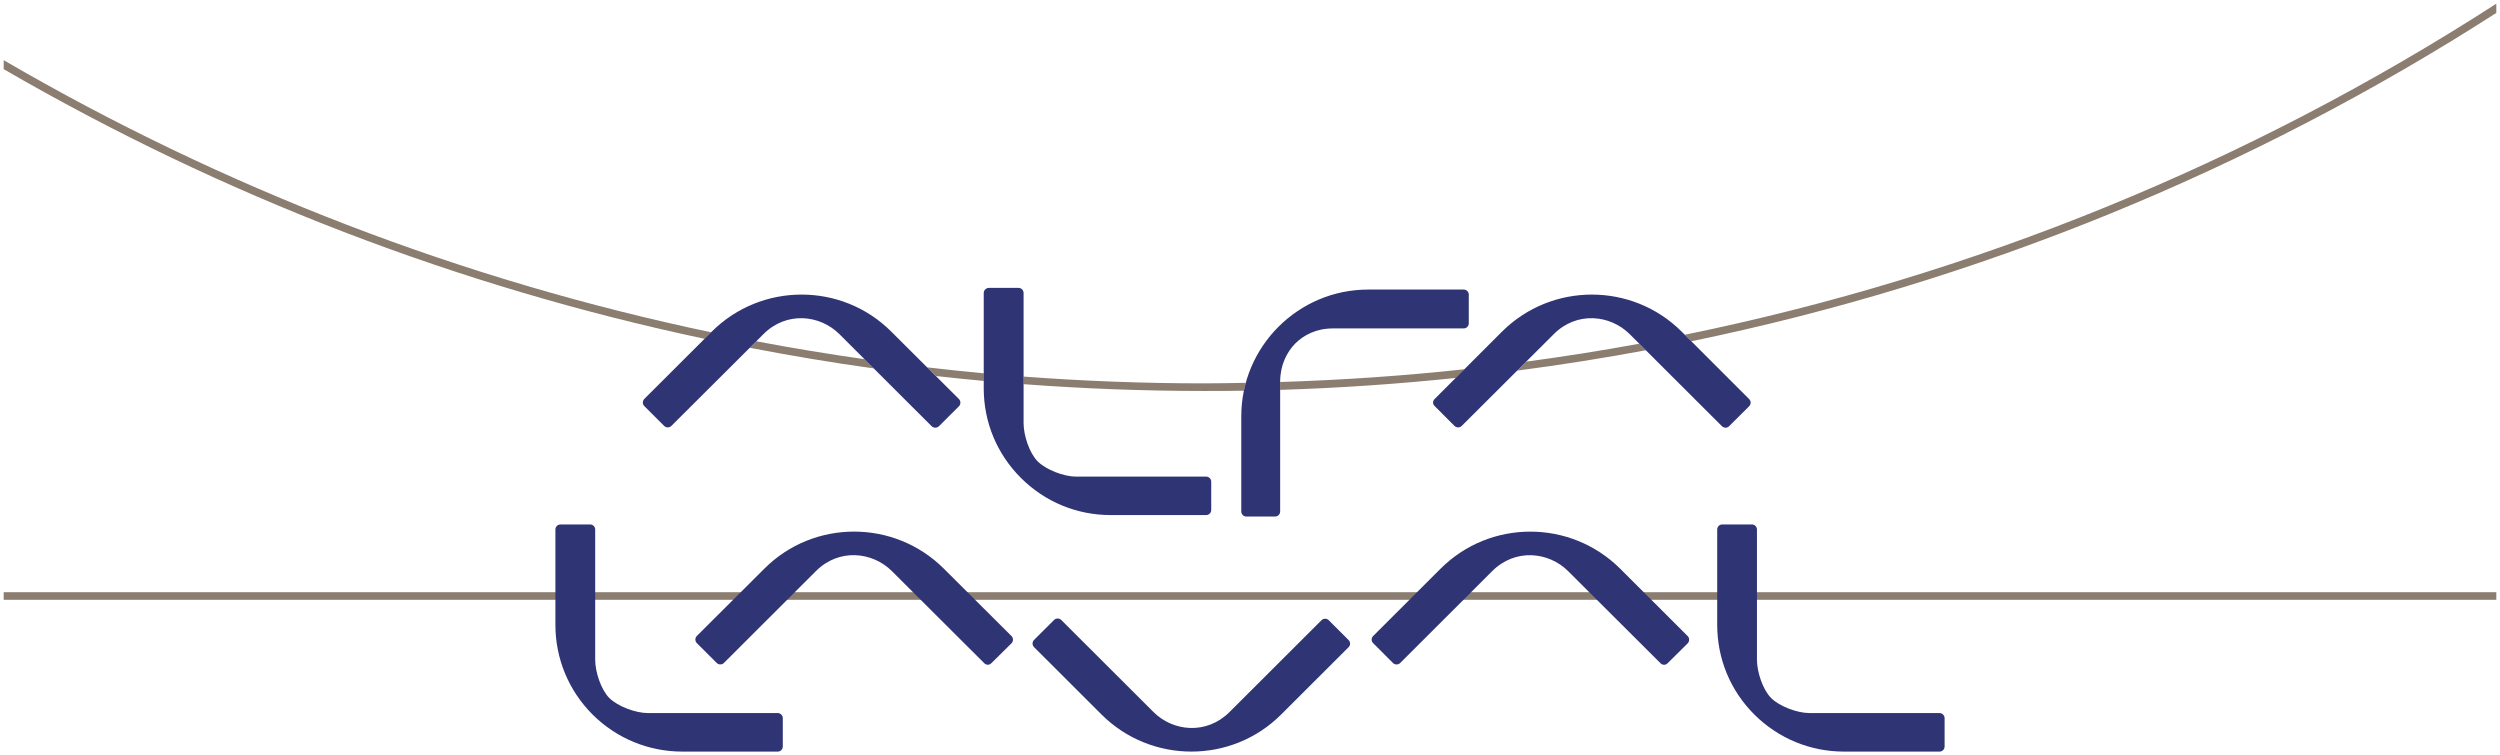
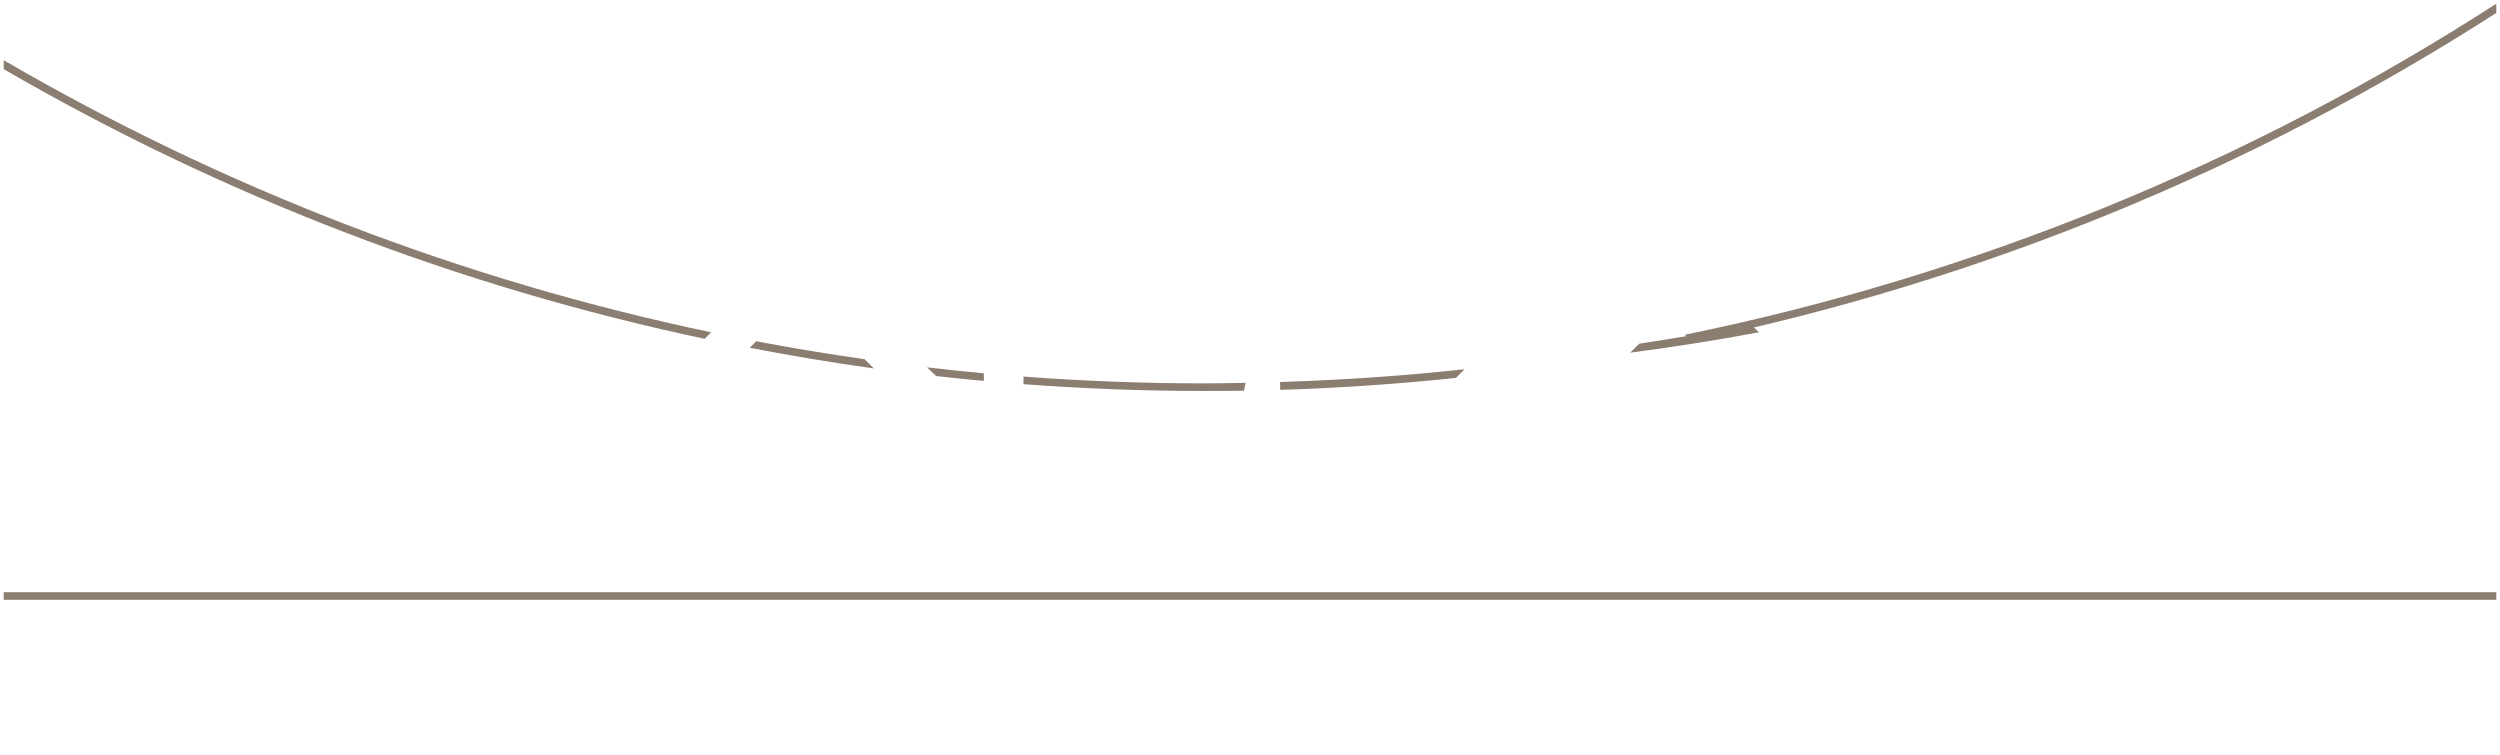
<svg xmlns="http://www.w3.org/2000/svg" width="678.06" height="204.851" id="svg3007">
  <defs id="defs3009" />
  <g transform="translate(-52.399,-395.651)" id="layer1">
-     <path d="m 53.399,556.274 0,2.063 676.06,0 0,-2.063 -676.06,0 z M 729.459,396.651 c -67.235,43.36 -141.762,73.781 -220.099,89.793 l 1.768,1.768 c 77.657,-16.045 151.554,-46.178 218.331,-89.056 l 0,-2.504 z m -676.06,15.321 0,2.431 c 59.296,34.384 123.416,59.008 190.119,73.145 l 1.768,-1.768 C 177.93,471.65 113.184,446.777 53.399,411.972 z m 204.115,76.239 -1.768,1.768 c 11.159,2.14 22.379,4.041 33.663,5.598 l -2.504,-2.504 c -9.851,-1.403 -19.634,-3.01 -29.391,-4.862 z m 239.472,0.663 c -10.161,1.872 -20.334,3.476 -30.643,4.862 l -2.431,2.431 c 11.697,-1.53 23.336,-3.369 34.915,-5.524 l -1.842,-1.768 z m -193.139,6.408 2.431,2.357 c 4.312,0.48 8.64,0.931 12.964,1.326 l 0,-2.062 c -5.122,-0.469 -10.291,-1.031 -15.395,-1.621 z m 145.775,0.516 c -16.541,1.799 -33.268,2.934 -50.016,3.462 l 0,2.136 c 15.98,-0.501 31.885,-1.59 47.659,-3.241 l 2.357,-2.357 z m -119.625,1.989 0,2.063 c 16.216,1.212 32.576,1.841 48.911,1.842 3.633,0 7.269,0 10.902,-0.073 0.146,-0.708 0.264,-1.444 0.442,-2.136 -3.781,0.066 -7.533,0.146 -11.344,0.146 -16.335,0 -32.695,-0.627 -48.911,-1.842 z" id="path37926" style="fill:#8b7d70;fill-opacity:1;stroke:none" />
-     <path d="m 237.464,599.502 c -9.171,0 -17.838,-3.579 -24.351,-10.057 -6.486,-6.498 -10.075,-15.149 -10.075,-24.333 l 0,-25.842 c 0,-0.772 0.611,-1.38 1.382,-1.38 l 8.028,0 c 0.771,0 1.382,0.607 1.382,1.38 l 0,35.315 c 0,3.24 1.542,8.07 3.828,10.378 2.313,2.282 7.151,4.083 10.395,4.083 l 35.277,0 c 0.771,0 1.382,0.64 1.382,1.38 l 0,7.698 c 0,0.769 -0.611,1.377 -1.382,1.377 l -25.866,0 m 315.094,0 c -9.186,0 -17.841,-3.579 -24.339,-10.057 -6.528,-6.498 -10.072,-15.149 -10.072,-24.333 l 0,-25.842 c 0,-0.772 0.591,-1.38 1.388,-1.38 l 8.005,0 c 0.768,0 1.388,0.607 1.388,1.38 l 0,35.315 c 0,3.24 1.536,8.07 3.84,10.378 2.274,2.282 7.119,4.083 10.368,4.083 l 35.298,0 c 0.768,0 1.388,0.64 1.388,1.38 l 0,7.698 c 0,0.769 -0.62,1.377 -1.388,1.377 l -25.875,0 M 319.343,575.514 294.327,550.572 c -5.264,-5.278 -14.382,-6.289 -20.629,-0.026 l -24.962,24.92 c -0.532,0.528 -1.409,0.528 -1.941,0 l -5.397,-5.39 c -0.239,-0.236 -0.399,-0.607 -0.399,-0.979 0,-0.348 0.16,-0.716 0.399,-0.958 l 18.316,-18.256 c 13.398,-13.4 35.25,-13.4 48.675,0 l 18.352,18.283 c 0.532,0.531 0.532,1.409 0,1.967 l -5.459,5.383 c -0.266,0.265 -0.585,0.428 -0.957,0.428 -0.372,0 -0.718,-0.163 -0.984,-0.428 m 93.443,-11.655 c -0.532,-0.534 -1.418,-0.534 -1.949,0 l -24.959,24.911 c -6.262,6.245 -15.33,5.275 -20.618,0 l -25.019,-24.973 c -0.266,-0.26 -0.62,-0.392 -0.975,-0.392 -0.384,0 -0.739,0.132 -0.975,0.392 l -5.435,5.419 c -0.532,0.54 -0.532,1.403 0,1.946 l 18.314,18.283 c 13.44,13.4 35.298,13.4 48.708,0 l 18.284,-18.253 c 0.266,-0.247 0.413,-0.61 0.413,-0.967 0,-0.371 -0.148,-0.722 -0.413,-0.988 l -5.376,-5.372 m 89.972,11.655 -25.019,-24.943 c -5.258,-5.278 -14.355,-6.289 -20.617,-0.026 l -24.959,24.92 c -0.532,0.528 -1.418,0.528 -1.95,0 l -5.376,-5.39 c -0.266,-0.236 -0.413,-0.607 -0.413,-0.979 0,-0.348 0.148,-0.716 0.413,-0.958 l 18.284,-18.256 c 13.41,-13.4 35.239,-13.4 48.708,0 l 18.313,18.283 c 0.532,0.531 0.532,1.409 0,1.967 l -5.435,5.383 c -0.266,0.265 -0.591,0.428 -0.945,0.428 -0.414,0 -0.739,-0.163 -1.004,-0.428 M 353.651,535.351 c -9.186,0 -17.811,-3.556 -24.339,-10.06 -6.513,-6.498 -10.102,-15.122 -10.102,-24.303 l 0,-25.872 c 0,-0.746 0.638,-1.383 1.409,-1.383 l 8.014,0 c 0.797,0 1.388,0.637 1.388,1.383 l 0,35.318 c 0,3.237 1.536,8.067 3.84,10.372 2.304,2.282 7.119,4.113 10.368,4.113 l 35.298,0 c 0.768,0 1.388,0.613 1.388,1.383 l 0,7.666 c 0,0.773 -0.62,1.383 -1.388,1.383 l -25.875,0 M 305.094,511.257 280.078,486.287 c -5.29,-5.284 -14.382,-6.262 -20.629,0 l -24.962,24.887 c -0.532,0.531 -1.409,0.531 -1.941,0 l -5.396,-5.384 c -0.239,-0.239 -0.399,-0.587 -0.399,-0.958 0,-0.369 0.16,-0.717 0.399,-0.982 l 18.29,-18.253 c 13.452,-13.4 35.304,-13.4 48.702,0 l 18.343,18.28 c 0.532,0.56 0.532,1.409 0,1.967 l -5.423,5.413 c -0.266,0.239 -0.611,0.395 -0.984,0.395 -0.372,0 -0.718,-0.156 -0.984,-0.395 m 85.332,24.492 c -0.738,0 -1.359,-0.61 -1.359,-1.383 l 0,-25.816 c 0,-18.919 15.448,-34.363 34.412,-34.363 l 25.934,0 c 0.738,0 1.359,0.61 1.359,1.377 l 0,7.778 c 0,0.767 -0.62,1.38 -1.359,1.38 l -35.386,0 c -4.726,0 -8.034,1.831 -10.338,4.11 -2.274,2.309 -4.076,5.891 -4.076,10.325 l 0,35.209 c 0,0.772 -0.62,1.383 -1.388,1.383 l -7.798,0 m 129.021,-24.492 -25.019,-24.97 c -5.287,-5.284 -14.385,-6.262 -20.617,0 l -24.959,24.887 c -0.561,0.531 -1.388,0.531 -1.95,0 l -5.376,-5.384 c -0.266,-0.239 -0.443,-0.587 -0.443,-0.958 0,-0.369 0.177,-0.717 0.443,-0.982 l 18.254,-18.253 c 13.469,-13.4 35.298,-13.4 48.737,0 l 18.284,18.28 c 0.561,0.56 0.561,1.409 0,1.967 l -5.435,5.413 c -0.236,0.239 -0.561,0.395 -0.945,0.395 -0.354,0 -0.709,-0.156 -0.975,-0.395" id="path37944" style="fill:#2f3475;fill-rule:nonzero;stroke:none" />
+     <path d="m 53.399,556.274 0,2.063 676.06,0 0,-2.063 -676.06,0 z M 729.459,396.651 c -67.235,43.36 -141.762,73.781 -220.099,89.793 l 1.768,1.768 c 77.657,-16.045 151.554,-46.178 218.331,-89.056 l 0,-2.504 z m -676.06,15.321 0,2.431 c 59.296,34.384 123.416,59.008 190.119,73.145 l 1.768,-1.768 C 177.93,471.65 113.184,446.777 53.399,411.972 z m 204.115,76.239 -1.768,1.768 c 11.159,2.14 22.379,4.041 33.663,5.598 l -2.504,-2.504 c -9.851,-1.403 -19.634,-3.01 -29.391,-4.862 z m 239.472,0.663 l -2.431,2.431 c 11.697,-1.53 23.336,-3.369 34.915,-5.524 l -1.842,-1.768 z m -193.139,6.408 2.431,2.357 c 4.312,0.48 8.64,0.931 12.964,1.326 l 0,-2.062 c -5.122,-0.469 -10.291,-1.031 -15.395,-1.621 z m 145.775,0.516 c -16.541,1.799 -33.268,2.934 -50.016,3.462 l 0,2.136 c 15.98,-0.501 31.885,-1.59 47.659,-3.241 l 2.357,-2.357 z m -119.625,1.989 0,2.063 c 16.216,1.212 32.576,1.841 48.911,1.842 3.633,0 7.269,0 10.902,-0.073 0.146,-0.708 0.264,-1.444 0.442,-2.136 -3.781,0.066 -7.533,0.146 -11.344,0.146 -16.335,0 -32.695,-0.627 -48.911,-1.842 z" id="path37926" style="fill:#8b7d70;fill-opacity:1;stroke:none" />
  </g>
</svg>